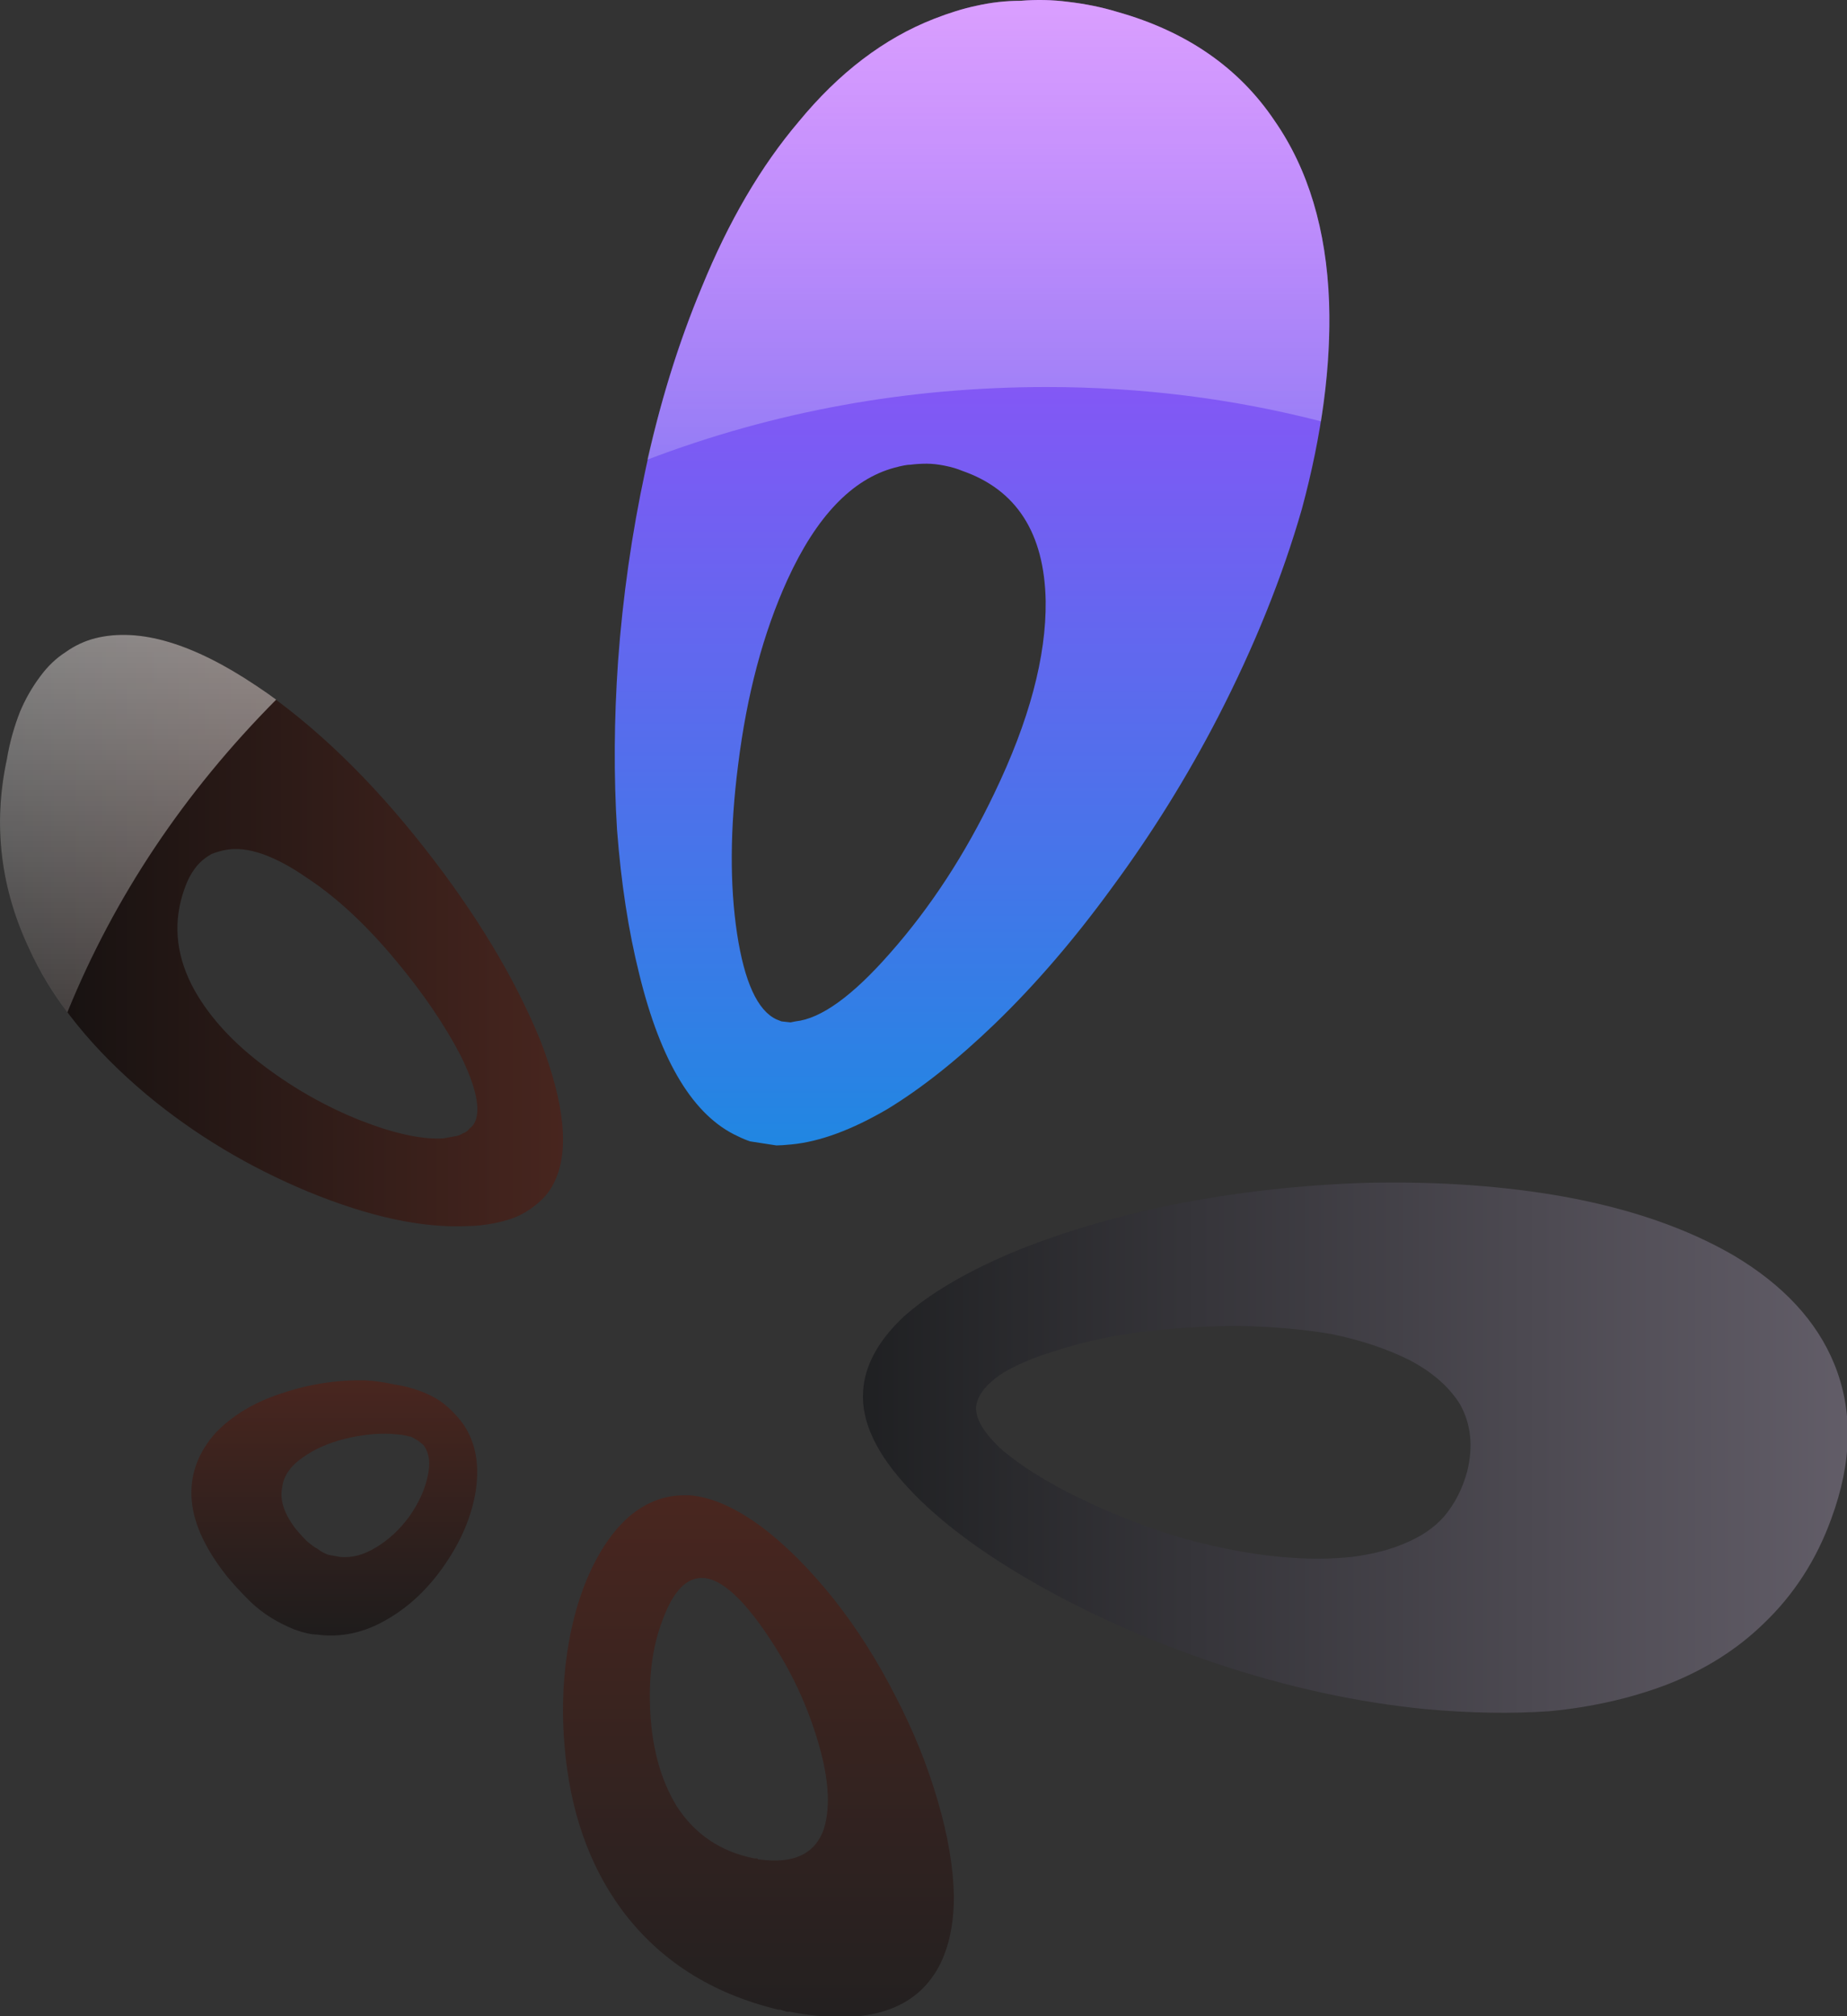
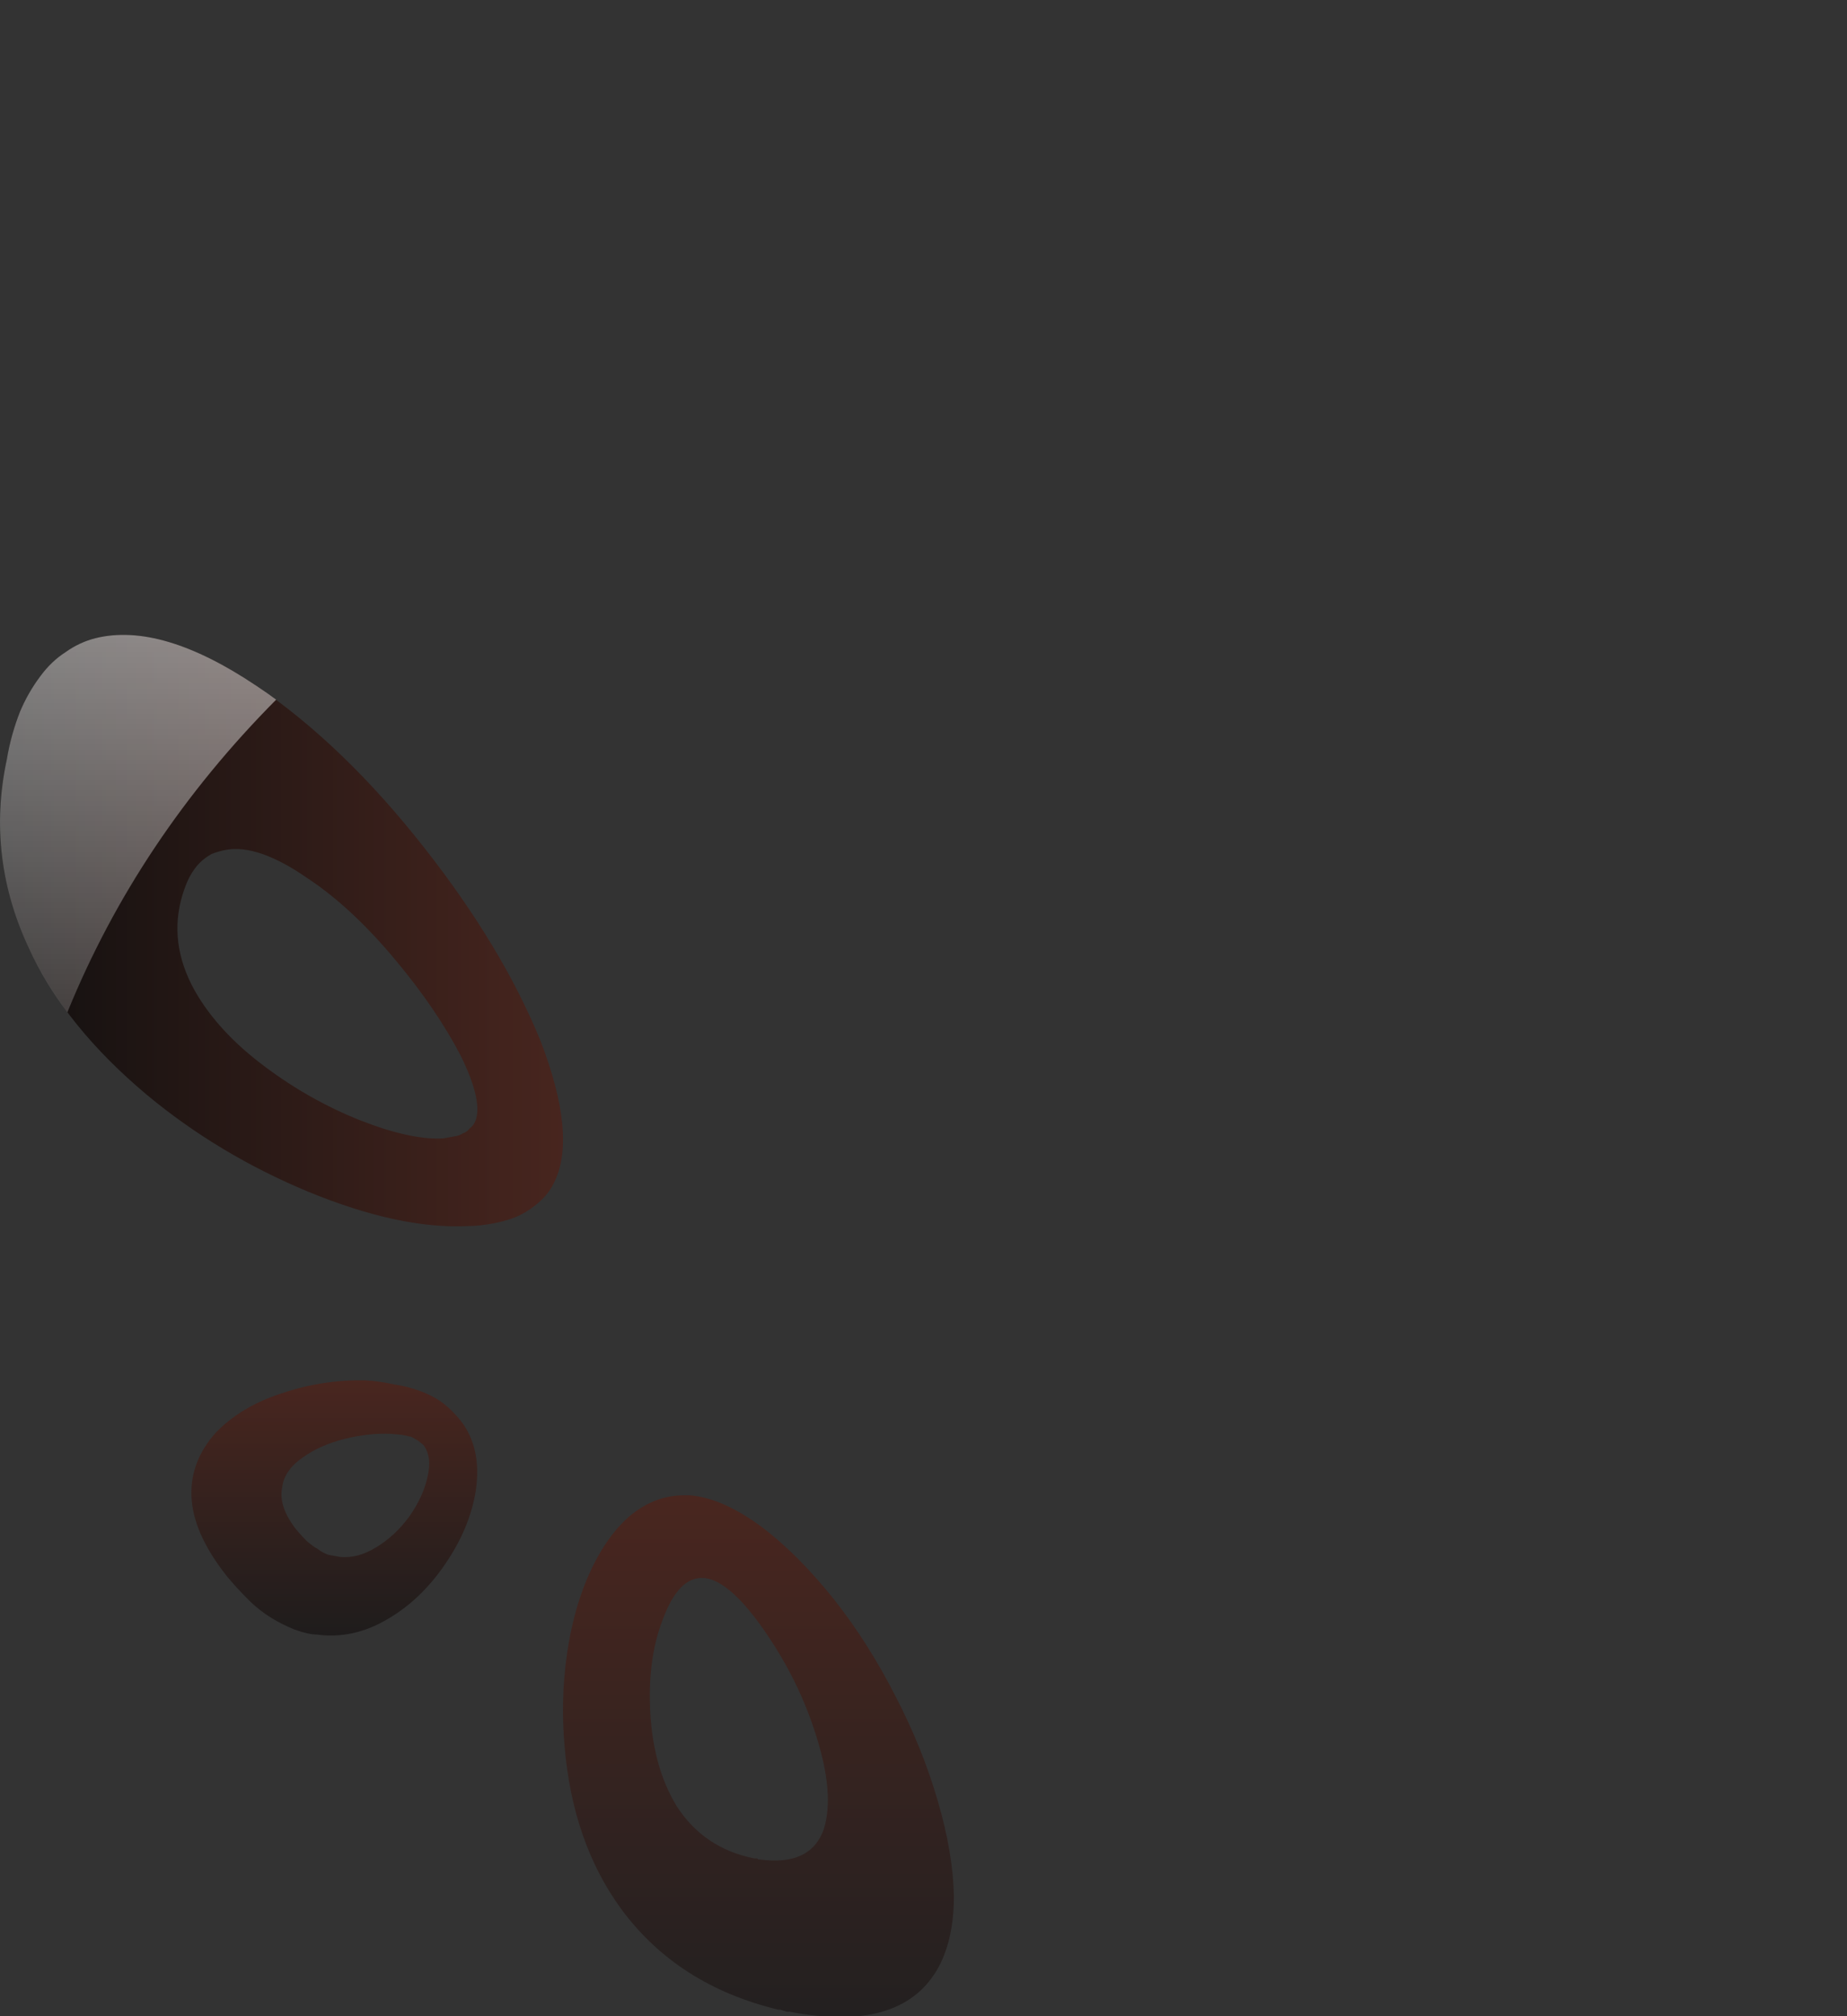
<svg xmlns="http://www.w3.org/2000/svg" viewBox="0 0 95.686 104.463">
  <rect x="0" y="0" width="95.686" height="104.463" fill="#333333" stroke="none" />
  <g transform="matrix(1.045 0 0 1.045 -.742 -.063)">
    <defs>
      <linearGradient x1="0" y1="0" x2="0" y2="1" id="a" gradientTransform="rotate(-90 .5 .5)">
        <stop offset="0" stop-color="#1f2022" />
        <stop offset="1" stop-color="#635e69" />
      </linearGradient>
    </defs>
-     <path fill="url(#a)" d="M91.5 75.35q1.55-4.2.15-7.65-1.3-3.2-5-5.4-3.45-2-8.35-2.9-4.45-.8-9.7-.7-5.05.15-9.8 1.1-4.55.95-8 2.4-3.4 1.45-5.3 3.15-1.9 1.8-2 3.7-.15 2.25 2.3 4.85 2.25 2.4 6.3 4.7 4.05 2.3 8.95 3.95Q66.3 84.3 71.4 84.8q3.3.3 6.15.1 3.1-.3 5.75-1.3 2.85-1.1 4.85-3.05 2.25-2.15 3.35-5.2M70.6 67.5q1.7.9 2.5 2.2.8 1.45.35 3.3-.35 1.3-1.15 2.25-.75.85-2 1.35-1.05.45-2.55.65-1.45.15-2.9.05-2.55-.15-5.6-1-2.65-.8-5.1-2-2.25-1.1-3.7-2.3-1.4-1.25-1.35-2.2.1-.8 1.15-1.55 1.05-.7 2.9-1.25 1.85-.6 4.1-.9 2.55-.3 4.85-.3 2.55.05 4.6.4 2.2.45 3.9 1.3z" />
  </g>
  <g transform="matrix(1.045 0 0 1.045 -.742 -.063)">
    <defs>
      <linearGradient x1="0" y1="0" x2="0" y2="1" id="b" gradientTransform="rotate(-180 .5 .5)">
        <stop offset="0" stop-color="#2087e2" />
        <stop offset="1" stop-color="#b63fff" />
      </linearGradient>
    </defs>
-     <path fill="url(#b)" d="M66.6 15.05q-.2-5.4-2.7-9-2.65-3.95-7.8-5.4-1.15-.35-2.45-.5Q52.5 0 51.3.1q-1.1 0-2.2.25-.95.2-2.1.65-3.7 1.45-6.7 5.1-2.8 3.3-4.8 8.2-1.75 4.15-2.8 9.1-1 4.65-1.35 9.45-.3 4.35-.05 8.35.3 3.95 1.1 7.15 1.6 6.55 4.9 8.05.3.15.6.25l1.3.2q.25 0 .75-.05 2.1-.2 4.75-1.75 2.55-1.55 5.35-4.25 3-2.9 5.8-6.75 2.95-4 5.25-8.45 2.7-5.25 4.15-10.3 1.5-5.55 1.35-10.25m-19.05 8.1q.5.1.85.25 4.05 1.4 4.15 6.45Q52.6 34 50 39.4q-2.15 4.5-5.15 7.9-2.8 3.2-4.7 3.4l-.25.05-.45-.05-.25-.1q-1.4-.65-1.95-4.25-.55-3.65.05-8.35.65-5.25 2.45-9.2 2.15-4.7 5.3-5.55.55-.15.8-.15.4-.05.8-.05t.9.1z" />
  </g>
  <g transform="matrix(1.045 0 0 1.045 -.742 -.063)">
    <defs>
      <linearGradient x1="0" y1="0" x2="0" y2="1" id="c" gradientTransform="rotate(-90 .5 .5)">
        <stop offset="0" stop-color="#100f0f" />
        <stop offset="1" stop-color="#49261F" />
      </linearGradient>
    </defs>
    <path fill="url(#c)" d="M2.7 33.6q-.6.8-1 1.75-.45 1.15-.65 2.35Q0 42.6 2.2 47.2 4 51 8 54.35q3.55 2.95 8 4.8 4.5 1.85 7.85 1.7.65 0 1.4-.15.75-.15 1.25-.4t.95-.65q.45-.4.7-.9 1.2-2.3-.65-7.1-1.9-4.65-5.75-9.55-4-5.1-8.35-8.05-4.7-3.15-7.95-2.35-.8.2-1.5.7-.7.45-1.25 1.2m7.4 9.95q.25-.45.5-.7.25-.25.6-.45.4-.15.7-.2 1.6-.3 4.05 1.4 2.2 1.45 4.4 4.1 2 2.4 3.2 4.7 1.15 2.35.7 3.3-.1.2-.25.3-.15.2-.35.25-.1.1-.4.15l-.55.1q-1.6.1-4.15-.9-2.5-1-4.7-2.65-2.35-1.75-3.5-3.8-1.3-2.35-.6-4.7.15-.5.35-.9z" />
  </g>
  <g transform="matrix(1.045 0 0 1.045 -.742 -.063)">
    <defs>
      <linearGradient x1="0" y1="0" x2="0" y2="1" id="d" gradientTransform="rotate(-180 .5 .5)">
        <stop offset="0" stop-color="#222020" />
        <stop offset="1" stop-color="#49261F" />
      </linearGradient>
    </defs>
    <path fill="url(#d)" d="M34.95 74.2h-.2q-1.55-.05-2.85 1.05-1.2 1.05-2.05 3Q29.1 80 28.8 82.2q-.3 2.2-.1 4.45.4 4.75 2.8 8.05 2.8 3.8 7.8 5h.1l.3.1h.15q5.45 1.05 7.3-2.05.85-1.45.85-3.7-.05-2.15-.8-4.7-.75-2.6-2.1-5.2-1.35-2.65-3.05-4.8-1.8-2.25-3.6-3.6-1.9-1.4-3.5-1.55m-1.4 6.2q.8-2.2 2.05-2.1h.05q1.25.15 2.95 2.6 1.7 2.45 2.55 5.15.95 2.95.4 4.7-.65 1.85-3.2 1.5h-.05l-.05-.05h-.15q-2.5-.5-3.85-2.6-1.15-1.9-1.3-4.6-.15-2.65.6-4.6z" />
  </g>
  <g transform="matrix(1.045 0 0 1.045 -.742 -.063)">
    <defs>
      <linearGradient x1="0" y1="0" x2="0" y2="1" id="e" gradientTransform="rotate(-180 .5 .5)">
        <stop offset="0" stop-color="#1e1c1c" />
        <stop offset="1" stop-color="#49261F" />
      </linearGradient>
    </defs>
    <path fill="url(#e)" d="M22.7 69.65q-.45-.35-1.1-.6-.65-.25-1.35-.35-.65-.15-1.4-.2-2.15-.05-4.2.65-2 .65-3.25 1.95-1.25 1.4-1.2 3.1.05 1.85 1.75 4 .45.55 1.1 1.2.5.5 1.15.9.5.3 1.1.55.7.25 1.1.25 1.8.25 3.5-.75 1.65-.95 2.85-2.7 1.25-1.8 1.55-3.7.3-2.1-.75-3.45-.4-.5-.85-.85m-1 2.05q.45.6.2 1.6-.2.95-.9 1.95-.7.95-1.6 1.5-.95.6-1.85.5l-.55-.1q-.3-.1-.55-.3-.2-.1-.55-.4-.2-.2-.5-.55-.9-1.15-.7-2.1.1-.85 1.05-1.5.85-.6 2.05-.9 1.2-.3 2.3-.25l.55.05.45.1q.2.1.35.2l.25.2z" />
  </g>
  <g transform="matrix(1.045 0 0 1.045 -.742 -.063)">
    <defs>
      <linearGradient x1="0" y1="0" x2="0" y2="1" id="f" gradientTransform="rotate(-360 .5 .5)">
        <stop offset="0" stop-color="#FFF" stop-opacity=".5" />
        <stop offset="1" stop-color="#FFF" stop-opacity=".2" />
      </linearGradient>
    </defs>
-     <path fill="url(#f)" d="M52.6 19.25q7 0 13.6 1.7.5-3.15.4-5.9-.2-5.4-2.7-9-2.65-3.95-7.8-5.4-1.15-.35-2.45-.5Q52.5 0 51.3.1q-1.1 0-2.2.25-.95.2-2.1.65-3.7 1.45-6.7 5.1-2.8 3.3-4.8 8.2-1.65 4-2.7 8.55 9.45-3.6 19.8-3.6z" />
  </g>
  <g transform="matrix(1.045 0 0 1.045 -.742 -.063)">
    <defs>
      <linearGradient x1="0" y1="0" x2="0" y2="1" id="g" gradientTransform="rotate(-360 .5 .5)">
        <stop offset="0" stop-color="#FFF" stop-opacity=".5" />
        <stop offset="1" stop-color="#FFF" stop-opacity=".2" />
      </linearGradient>
    </defs>
    <path fill="url(#g)" d="M1.05 37.7Q0 42.6 2.2 47.2q.75 1.6 1.85 3.05 3.5-8.6 10.35-15.5-.4-.3-1-.7-4.7-3.15-7.95-2.35-.8.2-1.5.7-.7.45-1.25 1.2-.6.8-1 1.75-.45 1.15-.65 2.35z" />
  </g>
</svg>